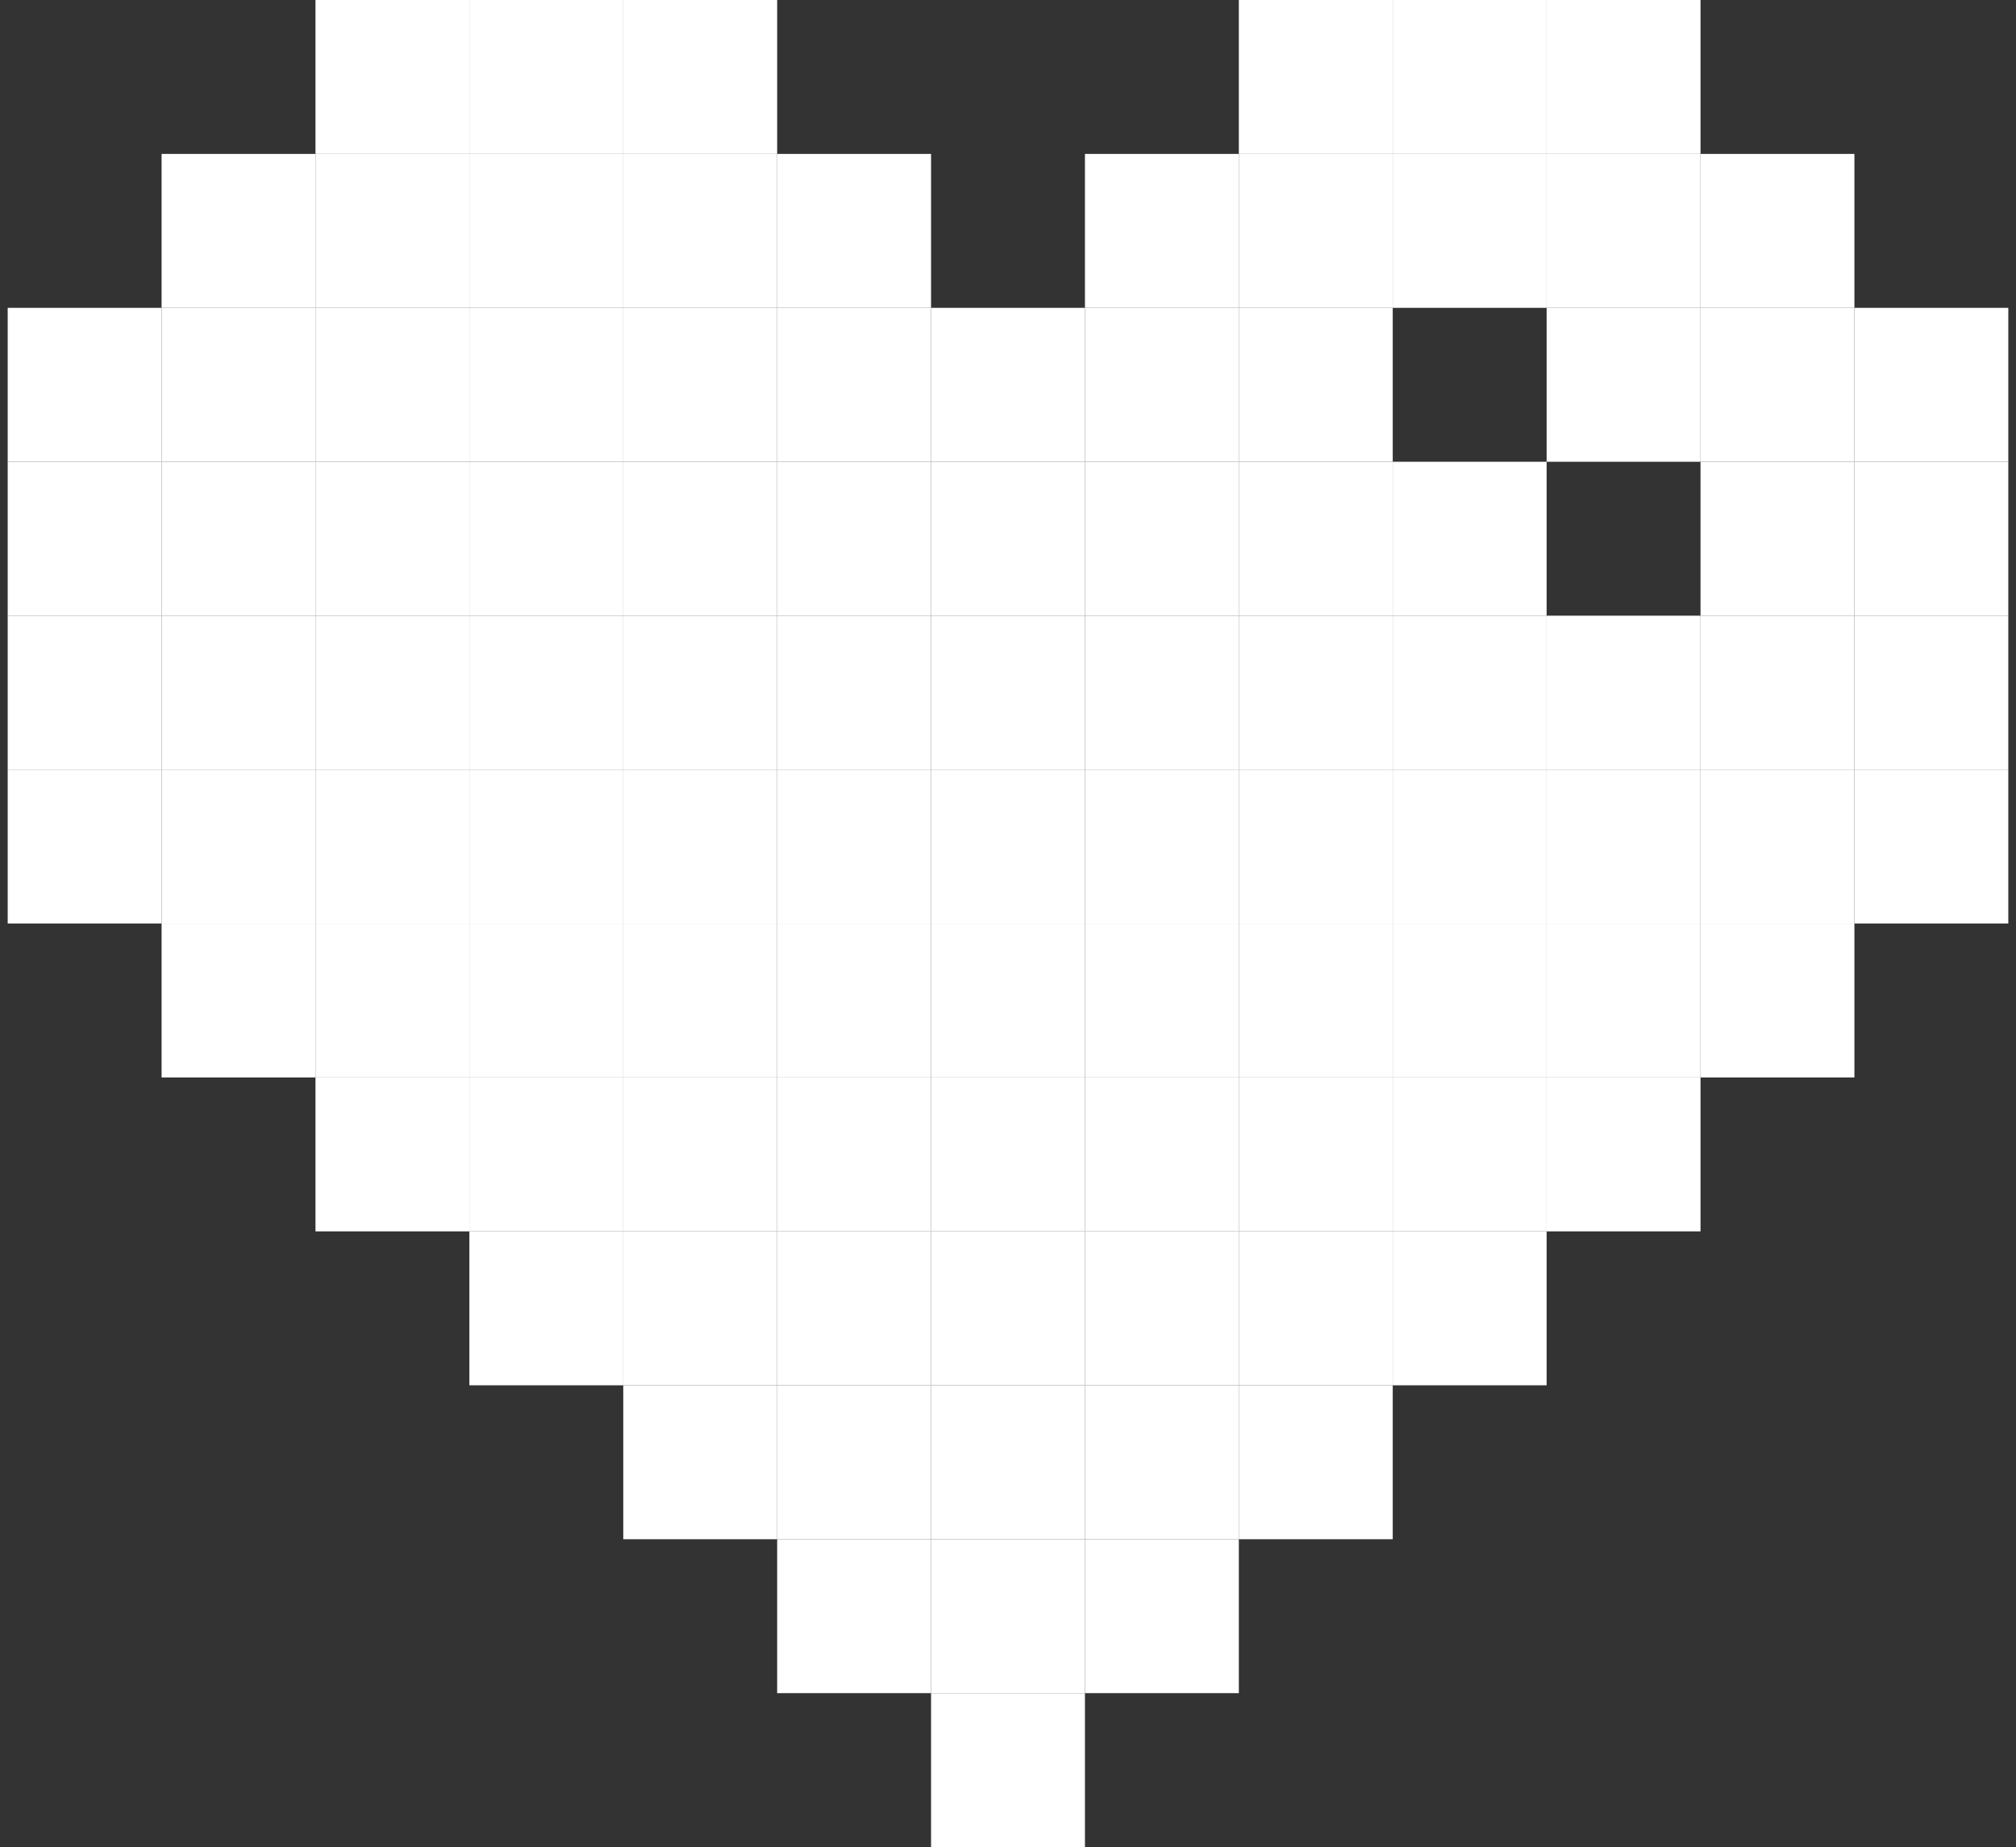
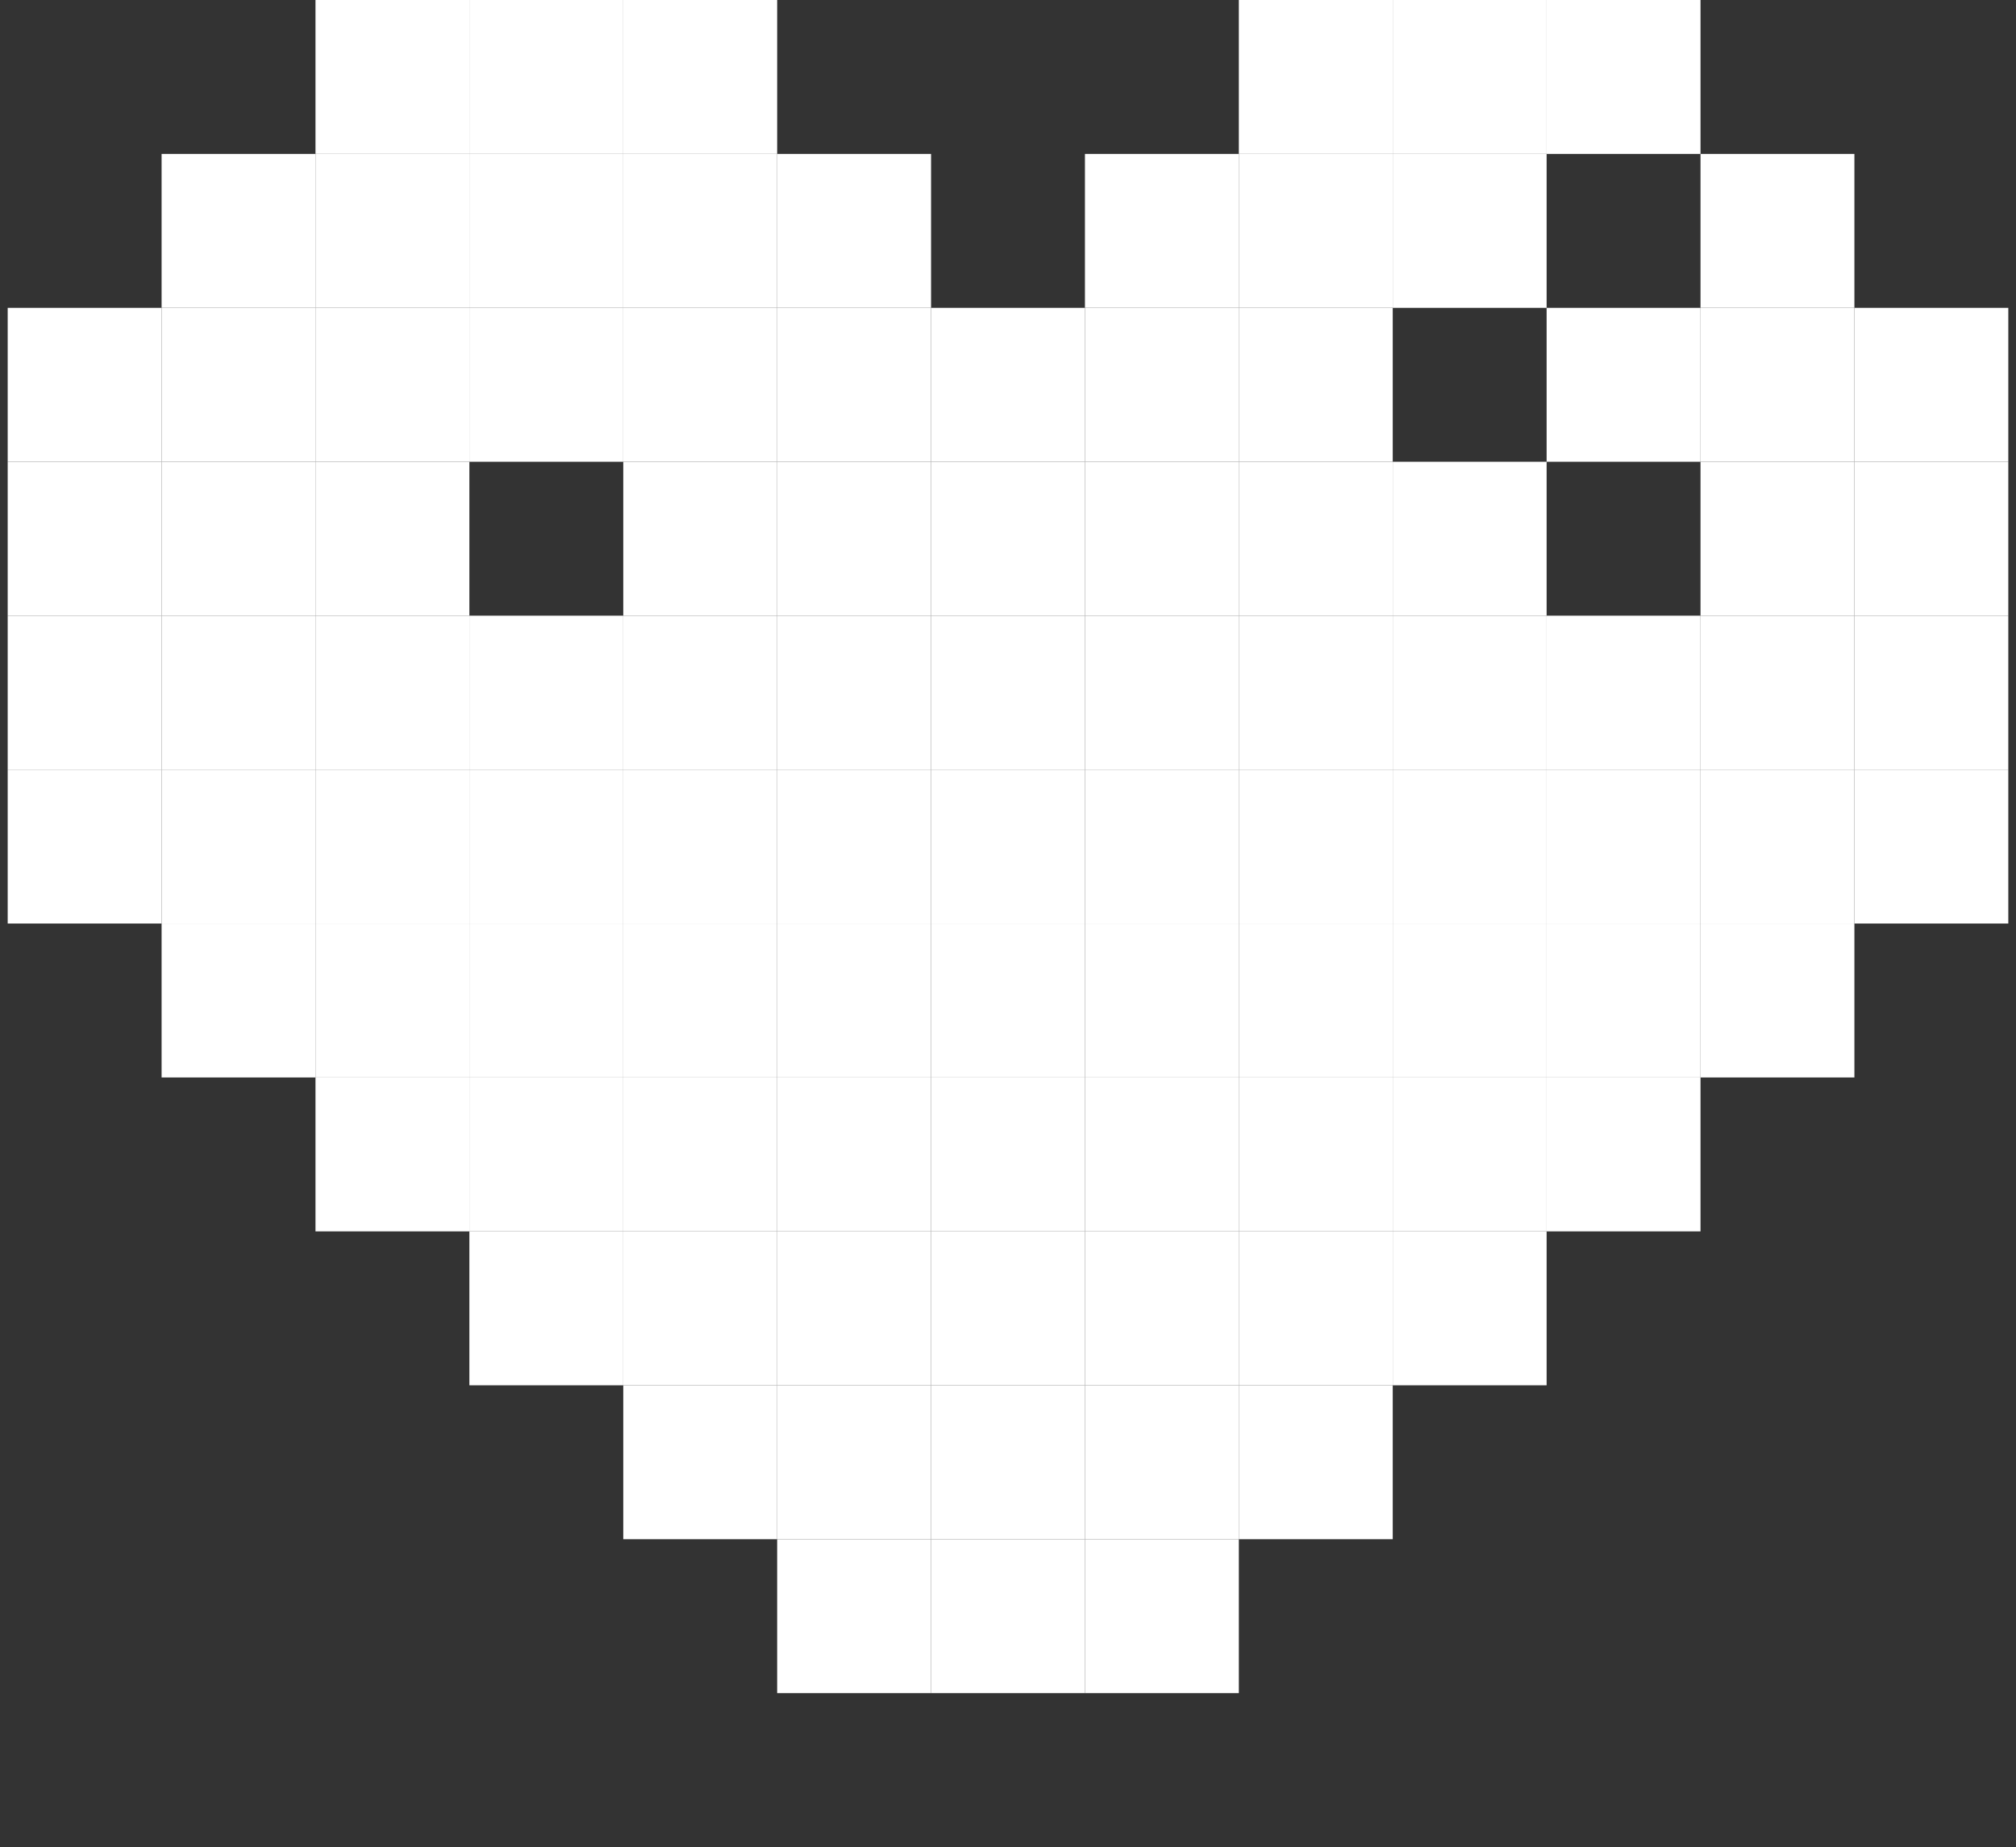
<svg xmlns="http://www.w3.org/2000/svg" width="131" height="120" viewBox="0 0 131 120" fill="none">
  <rect x="0" y="0" width="131" height="120" fill="#333333" stroke="none" />
  <rect x="60.5" y="20" width="10" height="10" fill="white" />
  <rect x="70.5" y="10" width="10" height="10" fill="white" />
  <rect width="10" height="10" transform="matrix(-1 0 0 1 60.5 10)" fill="white" />
  <rect x="80.5" width="10" height="10" fill="white" />
  <rect x="80.5" y="10" width="10" height="10" fill="white" />
  <rect x="20.5" y="10" width="10" height="10" fill="white" />
  <rect width="10" height="10" transform="matrix(-1 0 0 1 50.5 0)" fill="white" />
  <rect x="90.5" width="10" height="10" fill="white" />
  <rect x="90.5" y="10" width="10" height="10" fill="white" />
  <rect x="30.5" y="10" width="10" height="10" fill="white" />
  <rect width="10" height="10" transform="matrix(-1 0 0 1 40.5 0)" fill="white" />
  <rect x="100.5" width="10" height="10" fill="white" />
-   <rect x="100.5" y="10" width="10" height="10" fill="white" />
  <rect x="40.5" y="10" width="10" height="10" fill="white" />
  <rect width="10" height="10" transform="matrix(-1 0 0 1 30.5 0)" fill="white" />
  <rect x="110.5" y="10" width="10" height="10" fill="white" />
  <rect width="10" height="10" transform="matrix(-1 0 0 1 20.5 10)" fill="white" />
  <rect x="120.5" y="20" width="10" height="10" fill="white" />
  <rect width="10" height="10" transform="matrix(-1 0 0 1 10.5 20)" fill="white" />
  <rect width="10" height="10" transform="matrix(-1 0 0 1 20.5 20)" fill="white" />
  <rect width="10" height="10" transform="matrix(-1 0 0 1 30.5 20)" fill="white" />
  <rect width="10" height="10" transform="matrix(-1 0 0 1 80.5 20)" fill="white" />
  <rect width="10" height="10" transform="matrix(-1 0 0 1 40.5 20)" fill="white" />
  <rect width="10" height="10" transform="matrix(-1 0 0 1 90.5 20)" fill="white" />
  <rect width="10" height="10" transform="matrix(-1 0 0 1 50.5 20)" fill="white" />
  <rect width="10" height="10" transform="matrix(-1 0 0 1 60.5 20)" fill="white" />
  <rect width="10" height="10" transform="matrix(-1 0 0 1 110.5 20)" fill="white" />
  <rect width="10" height="10" transform="matrix(-1 0 0 1 120.5 20)" fill="white" />
  <rect x="120.5" y="30" width="10" height="10" fill="white" />
  <rect width="10" height="10" transform="matrix(-1 0 0 1 10.5 30)" fill="white" />
  <rect width="10" height="10" transform="matrix(-1 0 0 1 20.5 30)" fill="white" />
  <rect width="10" height="10" transform="matrix(-1 0 0 1 30.5 30)" fill="white" />
  <rect width="10" height="10" transform="matrix(-1 0 0 1 80.5 30)" fill="white" />
-   <rect width="10" height="10" transform="matrix(-1 0 0 1 40.5 30)" fill="white" />
  <rect width="10" height="10" transform="matrix(-1 0 0 1 90.5 30)" fill="white" />
  <rect width="10" height="10" transform="matrix(-1 0 0 1 50.5 30)" fill="white" />
  <rect width="10" height="10" transform="matrix(-1 0 0 1 100.5 30)" fill="white" />
  <rect width="10" height="10" transform="matrix(-1 0 0 1 60.5 30)" fill="white" />
  <rect width="10" height="10" transform="matrix(-1 0 0 1 120.5 30)" fill="white" />
  <rect x="120.5" y="40" width="10" height="10" fill="white" />
  <rect width="10" height="10" transform="matrix(-1 0 0 1 10.5 40)" fill="white" />
  <rect width="10" height="10" transform="matrix(-1 0 0 1 20.5 40)" fill="white" />
  <rect width="10" height="10" transform="matrix(-1 0 0 1 30.5 40)" fill="white" />
  <rect width="10" height="10" transform="matrix(-1 0 0 1 80.5 40)" fill="white" />
  <rect width="10" height="10" transform="matrix(-1 0 0 1 40.5 40)" fill="white" />
  <rect width="10" height="10" transform="matrix(-1 0 0 1 90.5 40)" fill="white" />
  <rect width="10" height="10" transform="matrix(-1 0 0 1 50.5 40)" fill="white" />
  <rect width="10" height="10" transform="matrix(-1 0 0 1 100.5 40)" fill="white" />
  <rect width="10" height="10" transform="matrix(-1 0 0 1 60.5 40)" fill="white" />
  <rect width="10" height="10" transform="matrix(-1 0 0 1 110.5 40)" fill="white" />
  <rect width="10" height="10" transform="matrix(-1 0 0 1 120.5 40)" fill="white" />
  <rect x="120.5" y="50" width="10" height="10" fill="white" />
  <rect width="10" height="10" transform="matrix(-1 0 0 1 10.5 50)" fill="white" />
  <rect width="10" height="10" transform="matrix(-1 0 0 1 20.5 50)" fill="white" />
  <rect width="10" height="10" transform="matrix(-1 0 0 1 30.5 50)" fill="white" />
  <rect width="10" height="10" transform="matrix(-1 0 0 1 30.5 60)" fill="white" />
  <rect width="10" height="10" transform="matrix(-1 0 0 1 80.5 50)" fill="white" />
  <rect width="10" height="10" transform="matrix(-1 0 0 1 80.5 60)" fill="white" />
  <rect width="10" height="10" transform="matrix(-1 0 0 1 80.5 70)" fill="white" />
  <rect width="10" height="10" transform="matrix(-1 0 0 1 80.5 80)" fill="white" />
  <rect width="10" height="10" transform="matrix(-1 0 0 1 80.5 90)" fill="white" />
  <rect width="10" height="10" transform="matrix(-1 0 0 1 40.5 50)" fill="white" />
  <rect width="10" height="10" transform="matrix(-1 0 0 1 40.5 60)" fill="white" />
  <rect width="10" height="10" transform="matrix(-1 0 0 1 40.5 70)" fill="white" />
  <rect width="10" height="10" transform="matrix(-1 0 0 1 90.5 50)" fill="white" />
  <rect width="10" height="10" transform="matrix(-1 0 0 1 90.5 60)" fill="white" />
  <rect width="10" height="10" transform="matrix(-1 0 0 1 90.5 70)" fill="white" />
  <rect width="10" height="10" transform="matrix(-1 0 0 1 90.5 80)" fill="white" />
  <rect width="10" height="10" transform="matrix(-1 0 0 1 50.5 50)" fill="white" />
  <rect width="10" height="10" transform="matrix(-1 0 0 1 50.5 60)" fill="white" />
  <rect width="10" height="10" transform="matrix(-1 0 0 1 50.5 70)" fill="white" />
  <rect width="10" height="10" transform="matrix(-1 0 0 1 50.5 80)" fill="white" />
  <rect width="10" height="10" transform="matrix(-1 0 0 1 100.5 50)" fill="white" />
  <rect width="10" height="10" transform="matrix(-1 0 0 1 100.5 60)" fill="white" />
  <rect width="10" height="10" transform="matrix(-1 0 0 1 100.5 70)" fill="white" />
  <rect width="10" height="10" transform="matrix(-1 0 0 1 60.5 50)" fill="white" />
  <rect width="10" height="10" transform="matrix(-1 0 0 1 60.5 60)" fill="white" />
  <rect width="10" height="10" transform="matrix(-1 0 0 1 60.5 70)" fill="white" />
  <rect width="10" height="10" transform="matrix(-1 0 0 1 60.5 80)" fill="white" />
  <rect width="10" height="10" transform="matrix(-1 0 0 1 60.5 90)" fill="white" />
  <rect width="10" height="10" transform="matrix(-1 0 0 1 110.5 50)" fill="white" />
  <rect width="10" height="10" transform="matrix(-1 0 0 1 110.5 60)" fill="white" />
  <rect width="10" height="10" transform="matrix(-1 0 0 1 120.5 50)" fill="white" />
  <rect x="110.5" y="60" width="10" height="10" fill="white" />
  <rect width="10" height="10" transform="matrix(-1 0 0 1 20.5 60)" fill="white" />
  <rect x="100.5" y="70" width="10" height="10" fill="white" />
  <rect width="10" height="10" transform="matrix(-1 0 0 1 30.5 70)" fill="white" />
  <rect x="90.5" y="80" width="10" height="10" fill="white" />
  <rect width="10" height="10" transform="matrix(-1 0 0 1 40.5 80)" fill="white" />
  <rect x="80.5" y="90" width="10" height="10" fill="white" />
  <rect width="10" height="10" transform="matrix(-1 0 0 1 50.5 90)" fill="white" />
  <rect x="70.5" y="100" width="10" height="10" fill="white" />
  <rect width="10" height="10" transform="matrix(-1 0 0 1 60.5 100)" fill="white" />
-   <rect x="60.5" y="110" width="10" height="10" fill="white" />
  <rect x="60.5" y="30" width="10" height="10" fill="white" />
  <rect x="60.5" y="40" width="10" height="10" fill="white" />
  <rect x="60.5" y="50" width="10" height="10" fill="white" />
  <rect x="60.5" y="60" width="10" height="10" fill="white" />
  <rect x="60.5" y="70" width="10" height="10" fill="white" />
  <rect x="60.5" y="80" width="10" height="10" fill="white" />
  <rect x="60.5" y="90" width="10" height="10" fill="white" />
  <rect x="60.5" y="100" width="10" height="10" fill="white" />
</svg>